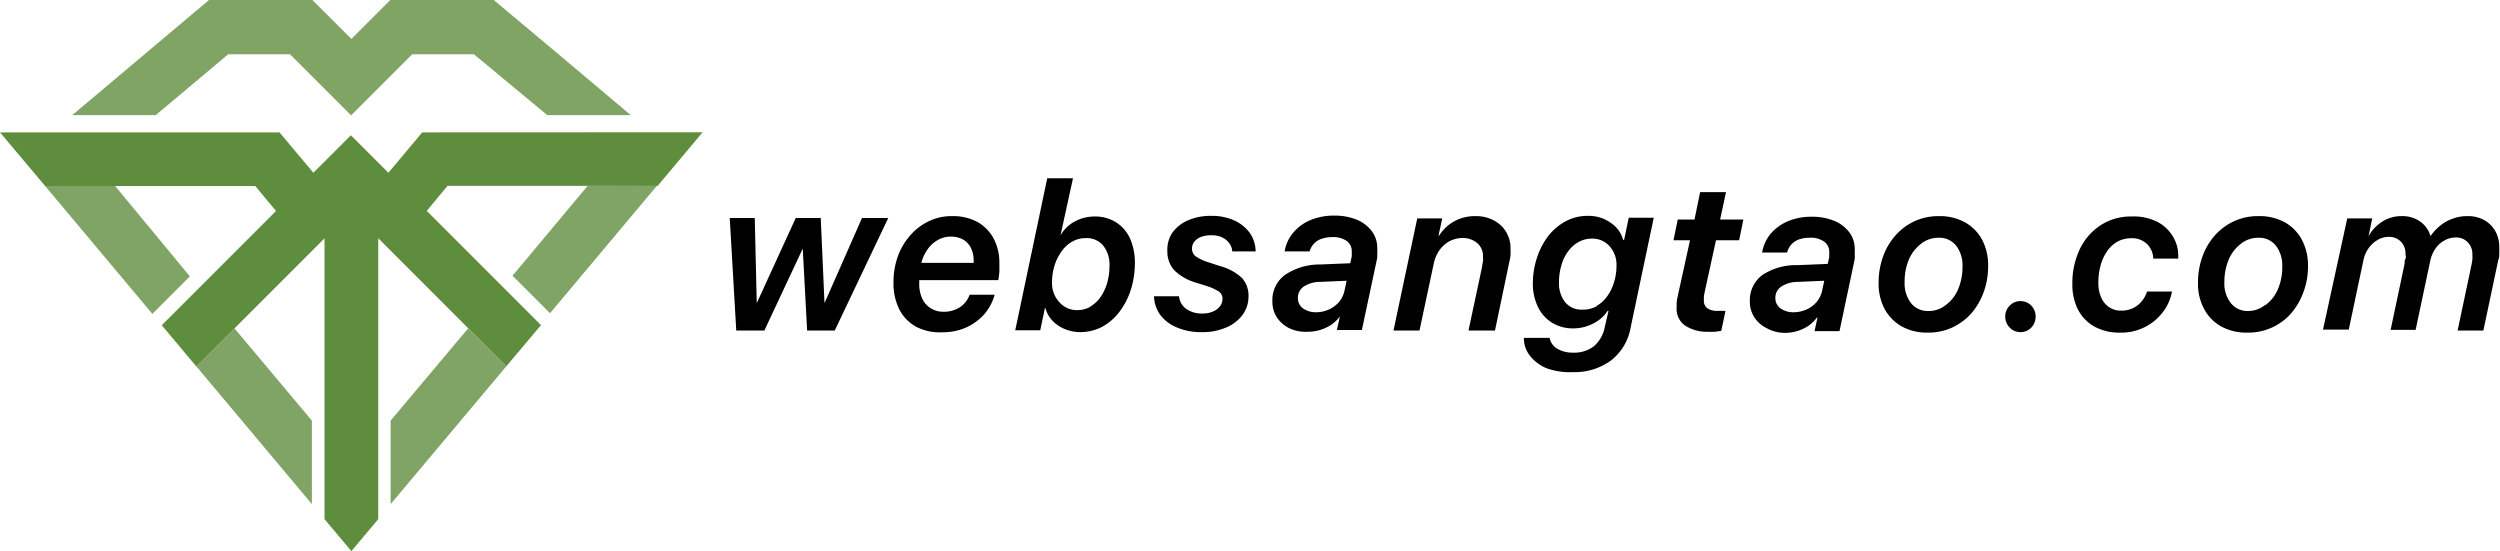
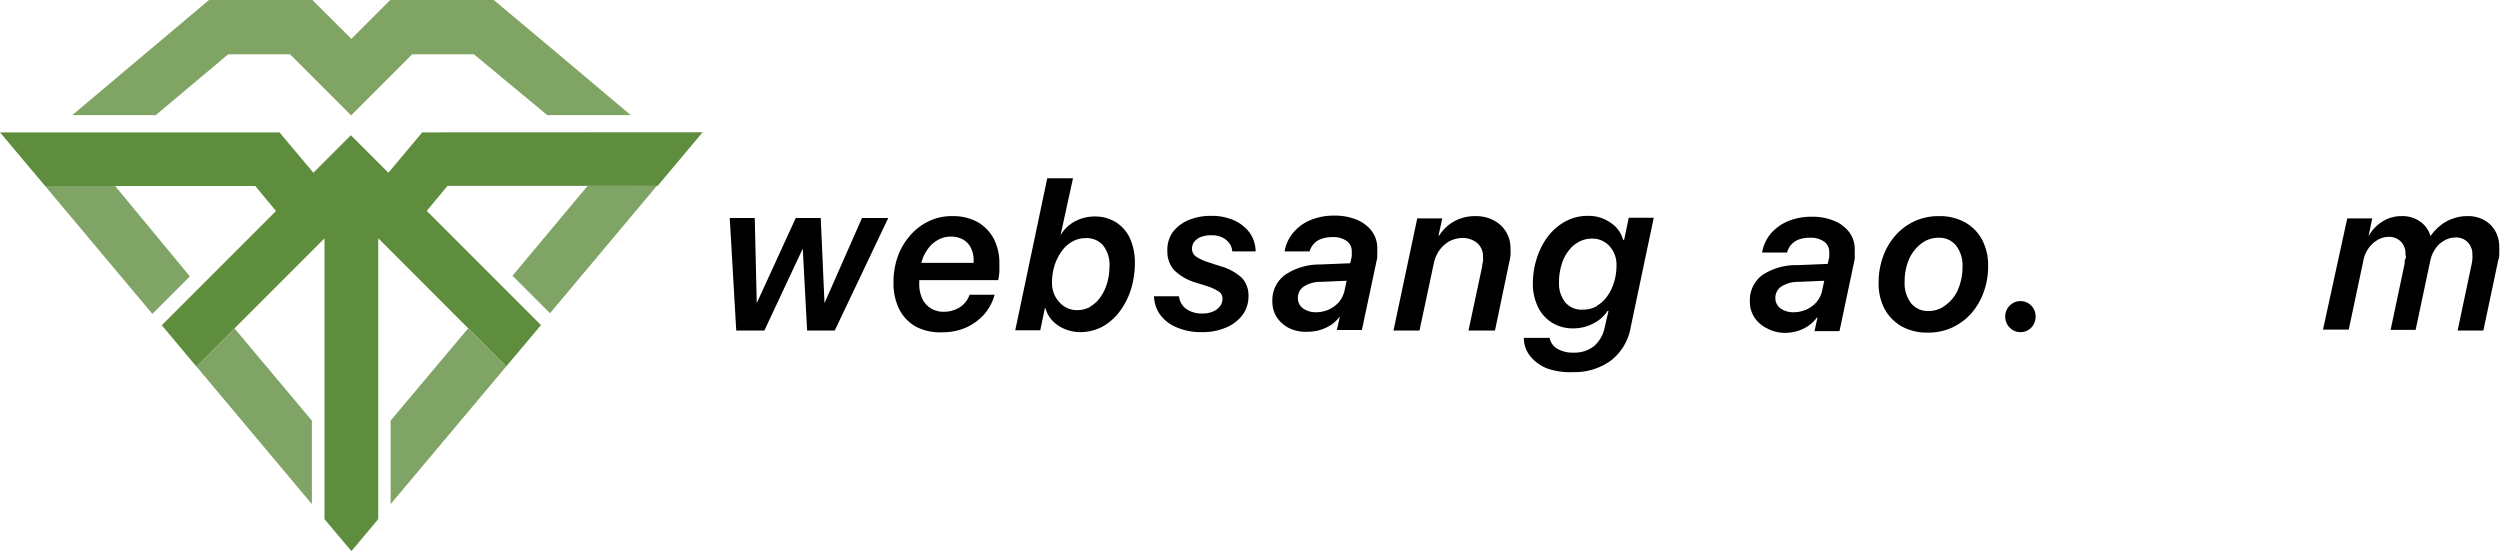
<svg xmlns="http://www.w3.org/2000/svg" id="Layer_1" data-name="Layer 1" viewBox="0 0 200 44.09">
  <defs>
    <style>.cls-1,.cls-3{fill:#5f8d3e;}.cls-1,.cls-2{opacity:0.8;}</style>
  </defs>
  <path class="cls-1" d="M690.72,726.79h-8.28l-3.11,3.11-3.12-3.11h-8.27L657,736h6.68l5.8-4.87h4.94l4.89,4.89,4.89-4.89h4.93L695,736h6.68Q696.19,731.36,690.72,726.79Z" transform="translate(-651.22 -726.79)" />
  <g class="cls-2">
    <path class="cls-3" d="M698.22,741.67l-6,7.18,3,3,8.58-10.23Z" transform="translate(-651.22 -726.79)" />
    <path class="cls-3" d="M660.43,741.67h-5.6l8.58,10.23,3-3Z" transform="translate(-651.22 -726.79)" />
    <polygon class="cls-3" points="31.25 33.65 31.25 40.33 40.5 29.31 37.45 26.27 31.25 33.65" />
    <polygon class="cls-3" points="15.71 29.31 24.95 40.33 24.95 33.65 18.76 26.27 15.71 29.31" />
  </g>
  <path class="cls-3" d="M685,737.38l-2.71,3.23-3-3-3,3-2.71-3.23H651.22l3.61,4.29h16.81l1.66,2-9.14,9.14,2.77,3.3,10.25-10.25v22.46l2.15,2.56,2.15-2.56V745.85l10.24,10.25,2.78-3.3-9.14-9.14,1.66-2h16.81l3.6-4.29Z" transform="translate(-651.22 -726.79)" />
  <path d="M718,753.23h-2.21l-.35-6.55h0l-3.07,6.55h-2.25l-.52-9h2l.16,6.81h0l3.12-6.81h2l.3,6.81h0l3-6.81h2.1Z" transform="translate(-651.22 -726.79)" />
  <path d="M724.47,752.91a3.3,3.3,0,0,1-1.32-1.4,4.64,4.64,0,0,1-.45-2.1,6.15,6.15,0,0,1,.34-2.09,5.13,5.13,0,0,1,1-1.7,4.53,4.53,0,0,1,1.48-1.13,4.18,4.18,0,0,1,1.88-.41,4.09,4.09,0,0,1,2,.46,3.35,3.35,0,0,1,1.31,1.33,4.16,4.16,0,0,1,.46,2c0,.2,0,.42,0,.66a6.39,6.39,0,0,1-.09.67h-6.32s0,.1,0,.14v.15a2.75,2.75,0,0,0,.24,1.19,1.76,1.76,0,0,0,.68.77,1.88,1.88,0,0,0,1,.28,2.38,2.38,0,0,0,1.33-.36,2,2,0,0,0,.78-1h2a4,4,0,0,1-.82,1.55,4.35,4.35,0,0,1-1.44,1.06,4.5,4.5,0,0,1-1.89.39A4.13,4.13,0,0,1,724.47,752.91Zm4.64-5.09a.2.2,0,0,0,0-.11v-.14a2.19,2.19,0,0,0-.2-.91,1.58,1.58,0,0,0-.6-.68,1.93,1.93,0,0,0-1-.26,2,2,0,0,0-1.08.28,2.41,2.41,0,0,0-.81.75,3.08,3.08,0,0,0-.49,1.07Z" transform="translate(-651.22 -726.79)" />
  <path d="M736.42,753.12a2.84,2.84,0,0,1-1-.67,2.3,2.3,0,0,1-.56-1h-.05l-.37,1.76h-2L735,741.05h2.06l-1,4.57h0a2.89,2.89,0,0,1,1.12-1.1,3.31,3.31,0,0,1,1.6-.41,3.13,3.13,0,0,1,1.7.45,3,3,0,0,1,1.13,1.28,4.74,4.74,0,0,1,.4,2,7.19,7.19,0,0,1-.31,2.09,5.91,5.91,0,0,1-.9,1.77,4.34,4.34,0,0,1-1.38,1.22,3.8,3.8,0,0,1-1.82.44A3.18,3.18,0,0,1,736.42,753.12Zm2-1.79a2.6,2.6,0,0,0,.83-.76,3.82,3.82,0,0,0,.54-1.13,5.09,5.09,0,0,0,.19-1.37,2.48,2.48,0,0,0-.5-1.63,1.71,1.71,0,0,0-1.39-.6,2.13,2.13,0,0,0-1.09.28,2.58,2.58,0,0,0-.86.79,4,4,0,0,0-.57,1.16,4.75,4.75,0,0,0-.19,1.38A2.24,2.24,0,0,0,736,751a1.86,1.86,0,0,0,1.45.6A2.11,2.11,0,0,0,738.45,751.33Z" transform="translate(-651.22 -726.79)" />
  <path d="M745,745.42a3,3,0,0,1,1.25-1,4.54,4.54,0,0,1,1.88-.36,4.35,4.35,0,0,1,1.82.36,3.12,3.12,0,0,1,1.25,1,2.6,2.6,0,0,1,.47,1.48H749.8a1.22,1.22,0,0,0-.25-.67,1.56,1.56,0,0,0-.58-.46,2,2,0,0,0-.82-.16,2.39,2.39,0,0,0-.84.13,1.28,1.28,0,0,0-.54.38.89.89,0,0,0-.19.54.77.77,0,0,0,.3.64,3.74,3.74,0,0,0,1.07.49l.85.28a4.2,4.2,0,0,1,1.77.95,2.09,2.09,0,0,1,.53,1.47,2.49,2.49,0,0,1-.48,1.5,3.16,3.16,0,0,1-1.31,1,4.68,4.68,0,0,1-1.93.37,4.87,4.87,0,0,1-2-.37,3.1,3.1,0,0,1-1.33-1,2.65,2.65,0,0,1-.51-1.5h2a1.43,1.43,0,0,0,.56,1,2.16,2.16,0,0,0,1.33.38,2,2,0,0,0,.83-.16,1.34,1.34,0,0,0,.56-.42,1,1,0,0,0,.2-.59.68.68,0,0,0-.27-.57,3.91,3.91,0,0,0-1-.46l-.79-.25a4.17,4.17,0,0,1-1.79-1,2.2,2.2,0,0,1-.56-1.53A2.45,2.45,0,0,1,745,745.42Z" transform="translate(-651.22 -726.79)" />
  <path d="M754.37,753.05a2.56,2.56,0,0,1-1-.87,2.28,2.28,0,0,1-.36-1.28,2.5,2.5,0,0,1,1-2.11,4.91,4.91,0,0,1,2.79-.84l2.44-.1.12-.55a1.54,1.54,0,0,0,0-.19,1.09,1.09,0,0,0,0-.18,1,1,0,0,0-.4-.86,1.85,1.85,0,0,0-1.15-.31,2.58,2.58,0,0,0-.88.14,1.47,1.47,0,0,0-.94,1h-2a3.14,3.14,0,0,1,.69-1.5,3.61,3.61,0,0,1,1.37-1,4.82,4.82,0,0,1,1.91-.36,4.6,4.6,0,0,1,1.81.33,2.88,2.88,0,0,1,1.2.92,2.24,2.24,0,0,1,.43,1.37,2.61,2.61,0,0,1,0,.4c0,.13,0,.25,0,.35l-1.23,5.78h-2l.24-1.08h0a3.19,3.19,0,0,1-.67.65,3.43,3.43,0,0,1-1.93.57A3,3,0,0,1,754.37,753.05Zm3.16-1.5a2.35,2.35,0,0,0,.8-.59,2.11,2.11,0,0,0,.44-.87l.18-.84-2.09.09a2.39,2.39,0,0,0-1.33.37,1.07,1.07,0,0,0-.48.92,1,1,0,0,0,.41.83,1.72,1.72,0,0,0,1,.31A2.53,2.53,0,0,0,757.53,751.55Z" transform="translate(-651.22 -726.79)" />
  <path d="M764.6,744.26h2l-.3,1.38h.05a3.29,3.29,0,0,1,1.22-1.15,3.42,3.42,0,0,1,1.7-.41,3,3,0,0,1,1.43.33,2.47,2.47,0,0,1,1.36,2.27,5,5,0,0,1,0,.52,3.78,3.78,0,0,1-.1.57l-1.14,5.46H768.7l1.09-5.11c0-.16.05-.3.07-.44s0-.26,0-.36a1.36,1.36,0,0,0-.46-1.08,1.77,1.77,0,0,0-1.21-.41,2.31,2.31,0,0,0-1,.25,2.51,2.51,0,0,0-.81.72,2.85,2.85,0,0,0-.46,1.08l-1.14,5.35H762.7Z" transform="translate(-651.22 -726.79)" />
  <path d="M775,756.27a3.26,3.26,0,0,1-1.37-1,2.28,2.28,0,0,1-.5-1.45h2.06a1.26,1.26,0,0,0,.6.86,2.39,2.39,0,0,0,1.29.32,2.54,2.54,0,0,0,1.65-.51,2.68,2.68,0,0,0,.87-1.53l.3-1.29h-.08a2.9,2.9,0,0,1-1.14,1,3.41,3.41,0,0,1-1.6.39,3.14,3.14,0,0,1-1.69-.45,3,3,0,0,1-1.13-1.26,4.18,4.18,0,0,1-.41-1.89,6.59,6.59,0,0,1,.31-2,5.9,5.9,0,0,1,.89-1.75,4.42,4.42,0,0,1,1.41-1.21,3.68,3.68,0,0,1,1.86-.44,3,3,0,0,1,1.75.55,2.38,2.38,0,0,1,1,1.37h.08l.37-1.77h2l-1.85,8.79a4.25,4.25,0,0,1-1.6,2.65,4.93,4.93,0,0,1-3,.91A5.58,5.58,0,0,1,775,756.27Zm3.94-5a2.6,2.6,0,0,0,.85-.77,3.77,3.77,0,0,0,.55-1.12,4.52,4.52,0,0,0,.2-1.34,2.21,2.21,0,0,0-.56-1.56,1.82,1.82,0,0,0-1.39-.6,2.16,2.16,0,0,0-1.08.27,2.5,2.5,0,0,0-.84.75,3.33,3.33,0,0,0-.54,1.12,4.68,4.68,0,0,0-.19,1.37,2.42,2.42,0,0,0,.48,1.56,1.68,1.68,0,0,0,1.4.61A2.2,2.2,0,0,0,779,751.26Z" transform="translate(-651.22 -726.79)" />
-   <path d="M786.05,752.85a1.62,1.62,0,0,1-.7-1.44c0-.11,0-.24,0-.39a3.79,3.79,0,0,1,.07-.45l1-4.56H785.1l.34-1.66h1.34l.45-2.19h2.07l-.47,2.19h1.86l-.34,1.66H788.5l-.91,4.16-.06.34c0,.11,0,.21,0,.3a.74.74,0,0,0,.3.66,1.46,1.46,0,0,0,.82.19h.26l.19,0,.16,0-.34,1.6-.49.07a5.07,5.07,0,0,1-.55,0A3.2,3.2,0,0,1,786.05,752.85Z" transform="translate(-651.22 -726.79)" />
  <path d="M792.57,753.05a2.47,2.47,0,0,1-1-.87,2.28,2.28,0,0,1-.36-1.28,2.5,2.5,0,0,1,1-2.11A4.91,4.91,0,0,1,795,748l2.44-.1.12-.55c0-.07,0-.14,0-.19a1.09,1.09,0,0,0,0-.18,1,1,0,0,0-.41-.86,1.82,1.82,0,0,0-1.14-.31,2.64,2.64,0,0,0-.89.14,1.56,1.56,0,0,0-.6.41,1.47,1.47,0,0,0-.33.63h-2a3.22,3.22,0,0,1,.68-1.5,3.73,3.73,0,0,1,1.38-1,4.78,4.78,0,0,1,1.91-.36,4.52,4.52,0,0,1,1.8.33,2.85,2.85,0,0,1,1.21.92,2.24,2.24,0,0,1,.43,1.37c0,.14,0,.27,0,.4a2.94,2.94,0,0,1,0,.35l-1.22,5.78h-2l.24-1.08h-.05a3,3,0,0,1-.67.65,3.25,3.25,0,0,1-.88.42,3.55,3.55,0,0,1-1,.15A3,3,0,0,1,792.57,753.05Zm3.17-1.5a2.35,2.35,0,0,0,.8-.59,2.11,2.11,0,0,0,.44-.87l.18-.84-2.09.09a2.45,2.45,0,0,0-1.34.37,1.07,1.07,0,0,0-.48.92,1,1,0,0,0,.41.83,1.76,1.76,0,0,0,1.05.31A2.54,2.54,0,0,0,795.74,751.55Z" transform="translate(-651.22 -726.79)" />
  <path d="M808.41,744.57a3.51,3.51,0,0,1,1.38,1.4,4.38,4.38,0,0,1,.48,2.09,6,6,0,0,1-.36,2.11,5.41,5.41,0,0,1-1,1.71,4.8,4.8,0,0,1-1.53,1.12,4.6,4.6,0,0,1-1.93.4,4.18,4.18,0,0,1-2.08-.49,3.57,3.57,0,0,1-1.38-1.4,4.33,4.33,0,0,1-.48-2.09,6.09,6.09,0,0,1,.36-2.12,5.21,5.21,0,0,1,1-1.69,4.62,4.62,0,0,1,1.53-1.13,4.57,4.57,0,0,1,1.93-.4A4.21,4.21,0,0,1,808.41,744.57Zm-1.54,6.63a3,3,0,0,0,1-1.27,4.58,4.58,0,0,0,.35-1.82,2.58,2.58,0,0,0-.51-1.67,1.71,1.71,0,0,0-1.39-.63,2.23,2.23,0,0,0-1.39.46,3.23,3.23,0,0,0-1,1.28,4.58,4.58,0,0,0-.34,1.82,2.58,2.58,0,0,0,.51,1.67,1.71,1.71,0,0,0,1.39.63A2.14,2.14,0,0,0,806.87,751.2Z" transform="translate(-651.22 -726.79)" />
  <path d="M812,753a1.22,1.22,0,0,1-.36-.88,1.19,1.19,0,0,1,.36-.88,1.15,1.15,0,0,1,.86-.36,1.16,1.16,0,0,1,.86.36,1.22,1.22,0,0,1,.35.88,1.26,1.26,0,0,1-.35.88,1.16,1.16,0,0,1-.86.36A1.15,1.15,0,0,1,812,753Z" transform="translate(-651.22 -726.79)" />
-   <path d="M823.77,744.52a3.07,3.07,0,0,1,1.27,1.17,2.92,2.92,0,0,1,.44,1.58v.14a.17.17,0,0,1,0,.07h-2a1.68,1.68,0,0,0-.49-1.16,1.72,1.72,0,0,0-1.3-.47,2.21,2.21,0,0,0-1.05.26,2.47,2.47,0,0,0-.82.73,3.76,3.76,0,0,0-.54,1.14,5,5,0,0,0-.19,1.45,2.77,2.77,0,0,0,.23,1.17,1.74,1.74,0,0,0,.64.77,1.68,1.68,0,0,0,.95.27,2.1,2.1,0,0,0,1.3-.41,2.25,2.25,0,0,0,.77-1.12h2a3.83,3.83,0,0,1-.77,1.7,4.17,4.17,0,0,1-3.36,1.59,4.14,4.14,0,0,1-2.09-.49,3.32,3.32,0,0,1-1.31-1.37,4.4,4.4,0,0,1-.44-2,6.31,6.31,0,0,1,.59-2.81,4.67,4.67,0,0,1,1.67-1.92,4.39,4.39,0,0,1,2.48-.7A4.15,4.15,0,0,1,823.77,744.52Z" transform="translate(-651.22 -726.79)" />
-   <path d="M834,744.57a3.48,3.48,0,0,1,1.37,1.4,4.39,4.39,0,0,1,.49,2.09,5.81,5.81,0,0,1-.37,2.11,5.41,5.41,0,0,1-1,1.71A4.56,4.56,0,0,1,831,753.4a4.21,4.21,0,0,1-2.08-.49,3.48,3.48,0,0,1-1.37-1.4,4.22,4.22,0,0,1-.49-2.09,6.09,6.09,0,0,1,.36-2.12,5.21,5.21,0,0,1,1-1.69,4.76,4.76,0,0,1,1.54-1.13,4.52,4.52,0,0,1,1.92-.4A4.25,4.25,0,0,1,834,744.57Zm-1.55,6.63a3,3,0,0,0,1-1.27,4.41,4.41,0,0,0,.35-1.82,2.58,2.58,0,0,0-.51-1.67,1.7,1.7,0,0,0-1.39-.63,2.21,2.21,0,0,0-1.38.46,3.14,3.14,0,0,0-1,1.28,4.58,4.58,0,0,0-.35,1.82,2.53,2.53,0,0,0,.52,1.67,1.68,1.68,0,0,0,1.38.63A2.14,2.14,0,0,0,832.41,751.2Z" transform="translate(-651.22 -726.79)" />
  <path d="M839,744.26h2l-.3,1.43h0a3.25,3.25,0,0,1,1.07-1.15,2.82,2.82,0,0,1,1.57-.46,2.43,2.43,0,0,1,1.54.47,2.12,2.12,0,0,1,.78,1.13h0a3.92,3.92,0,0,1,.73-.8,3.23,3.23,0,0,1,1-.58,3.33,3.33,0,0,1,1.26-.22,2.62,2.62,0,0,1,1.29.31,2.31,2.31,0,0,1,.9.88,2.56,2.56,0,0,1,.32,1.28,4.63,4.63,0,0,1,0,.51c0,.17,0,.35-.08.54l-1.19,5.63h-2.06l1.12-5.3a3.55,3.55,0,0,0,.06-.4,2.11,2.11,0,0,0,0-.35,1.36,1.36,0,0,0-.36-1,1.27,1.27,0,0,0-1-.39,1.76,1.76,0,0,0-.86.23,2,2,0,0,0-.72.64,2.58,2.58,0,0,0-.43,1l-1.17,5.52h-2l1.12-5.3c0-.15,0-.28.07-.4s0-.24,0-.35a1.36,1.36,0,0,0-.36-1,1.3,1.3,0,0,0-1-.39,1.7,1.7,0,0,0-.86.24,2.22,2.22,0,0,0-.72.65,2.49,2.49,0,0,0-.43,1l-1.17,5.53h-2.06Z" transform="translate(-651.22 -726.79)" />
</svg>